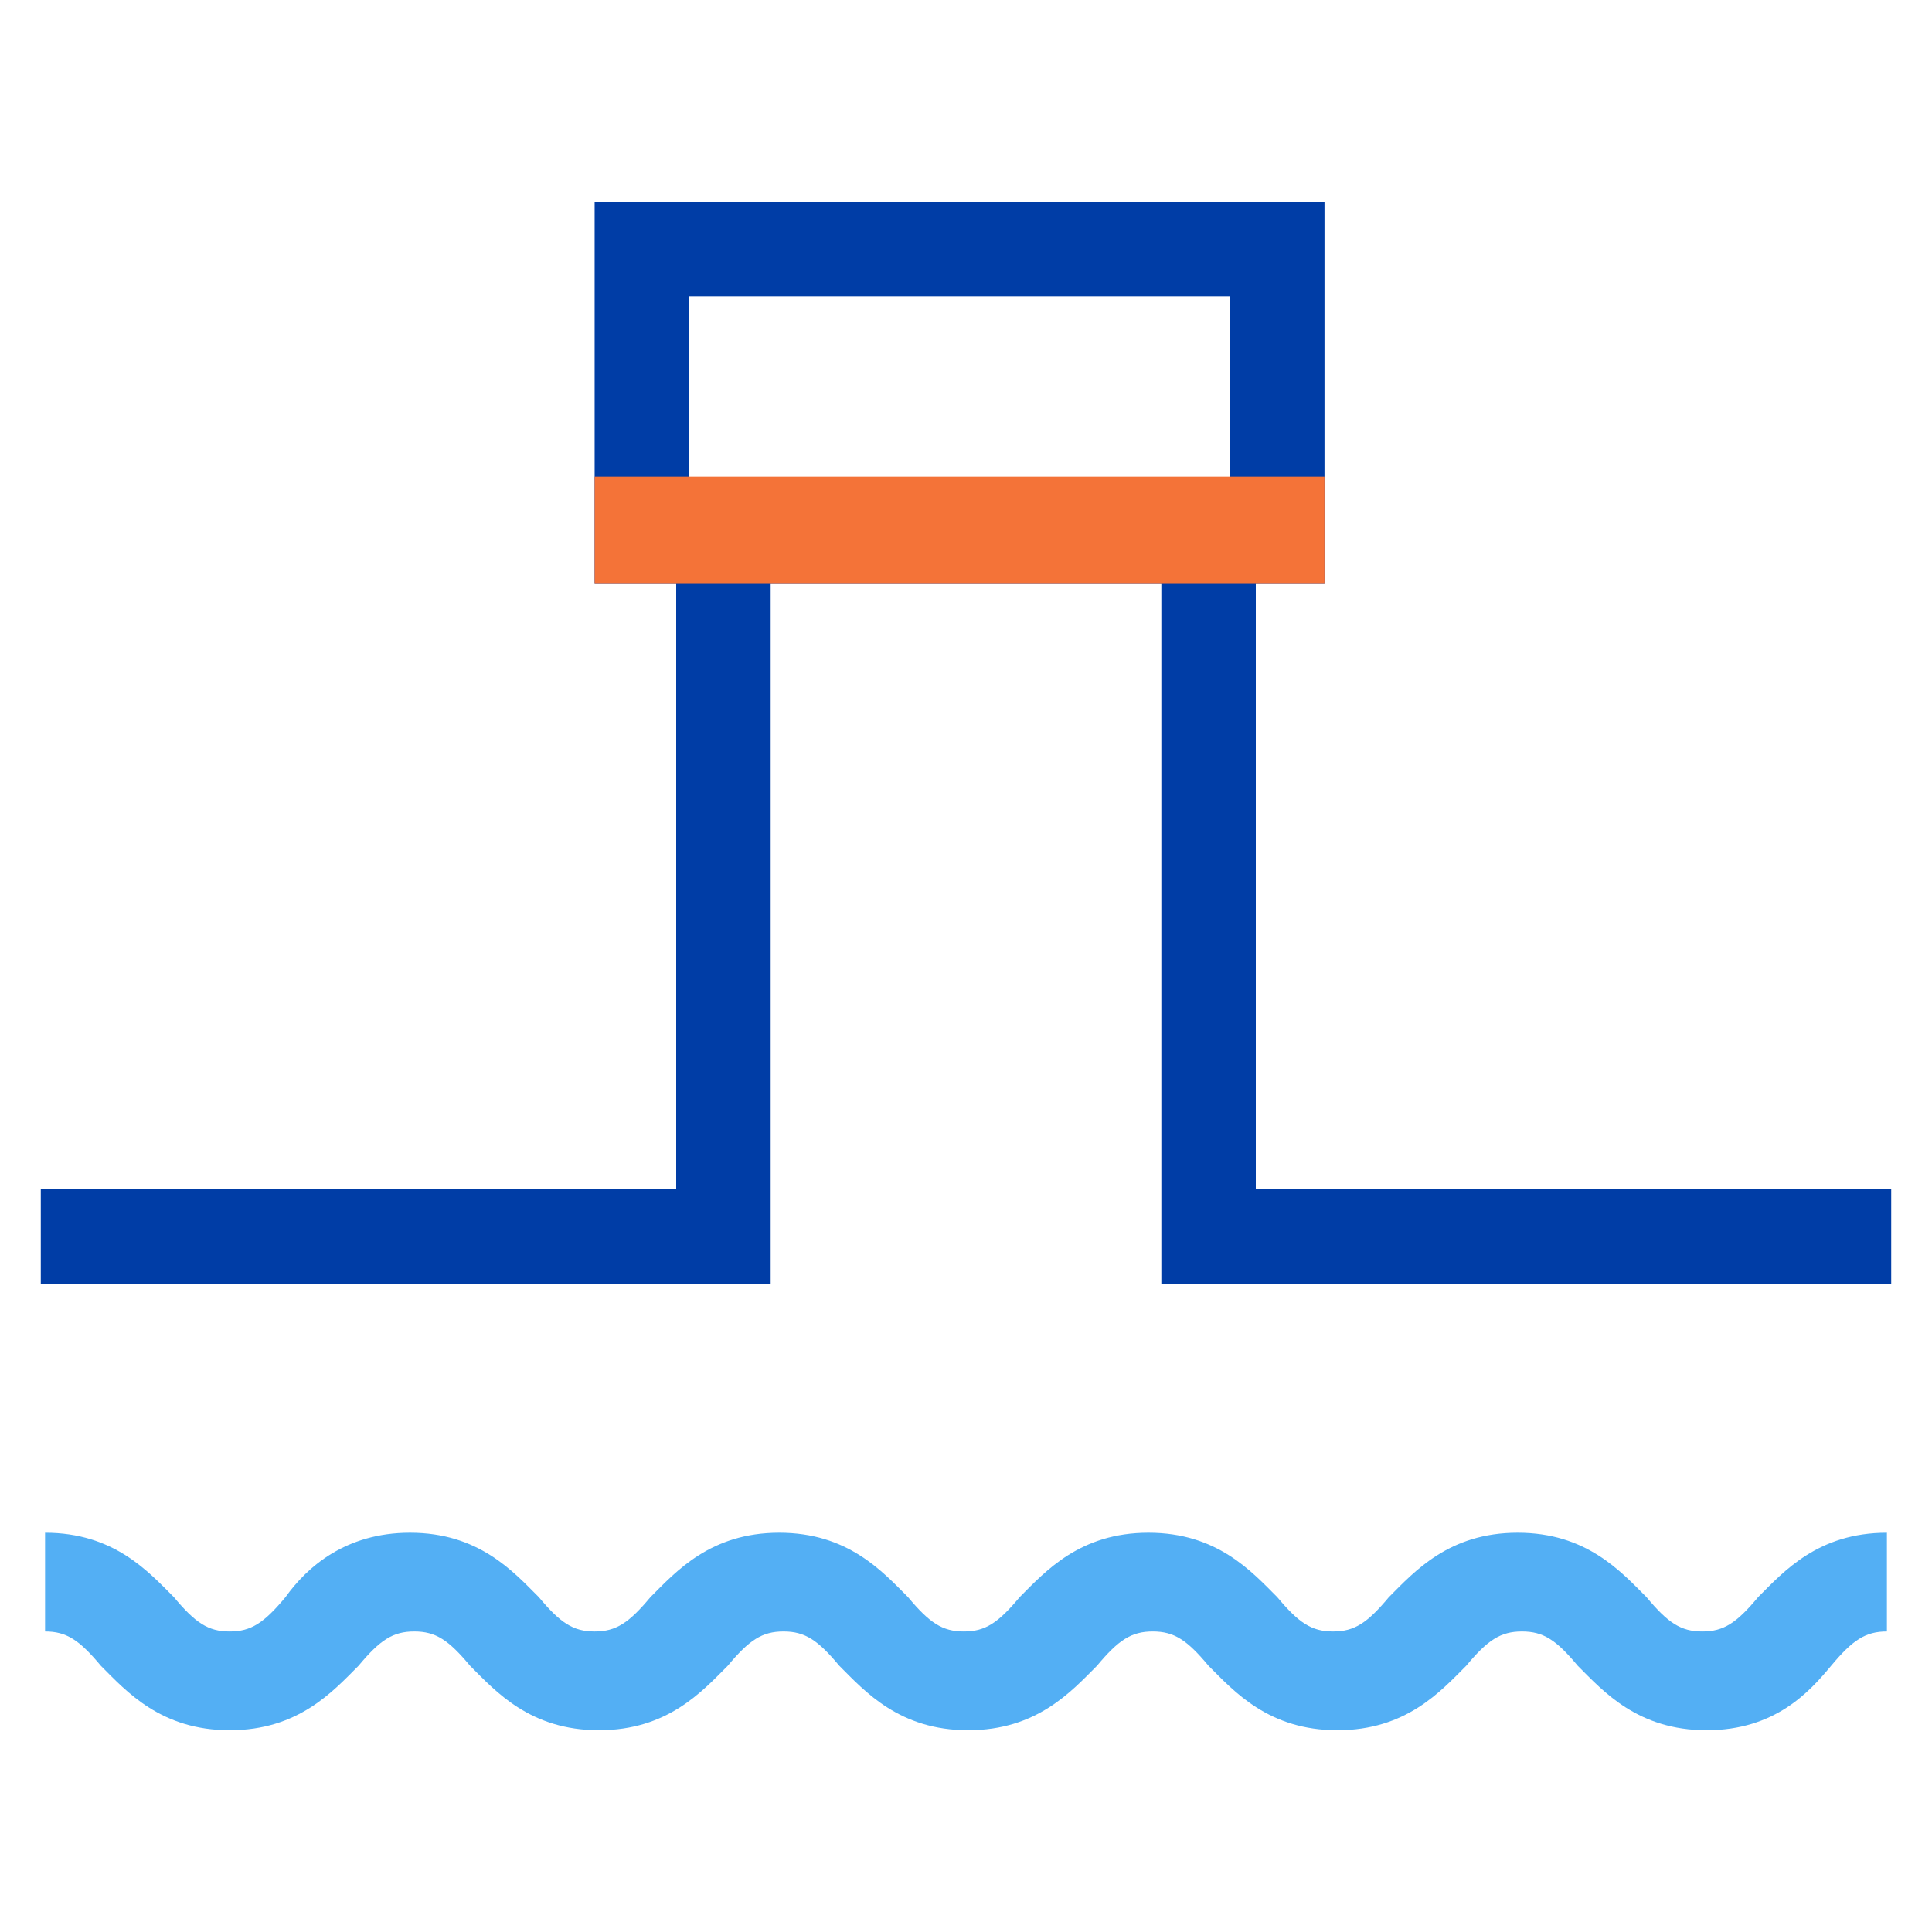
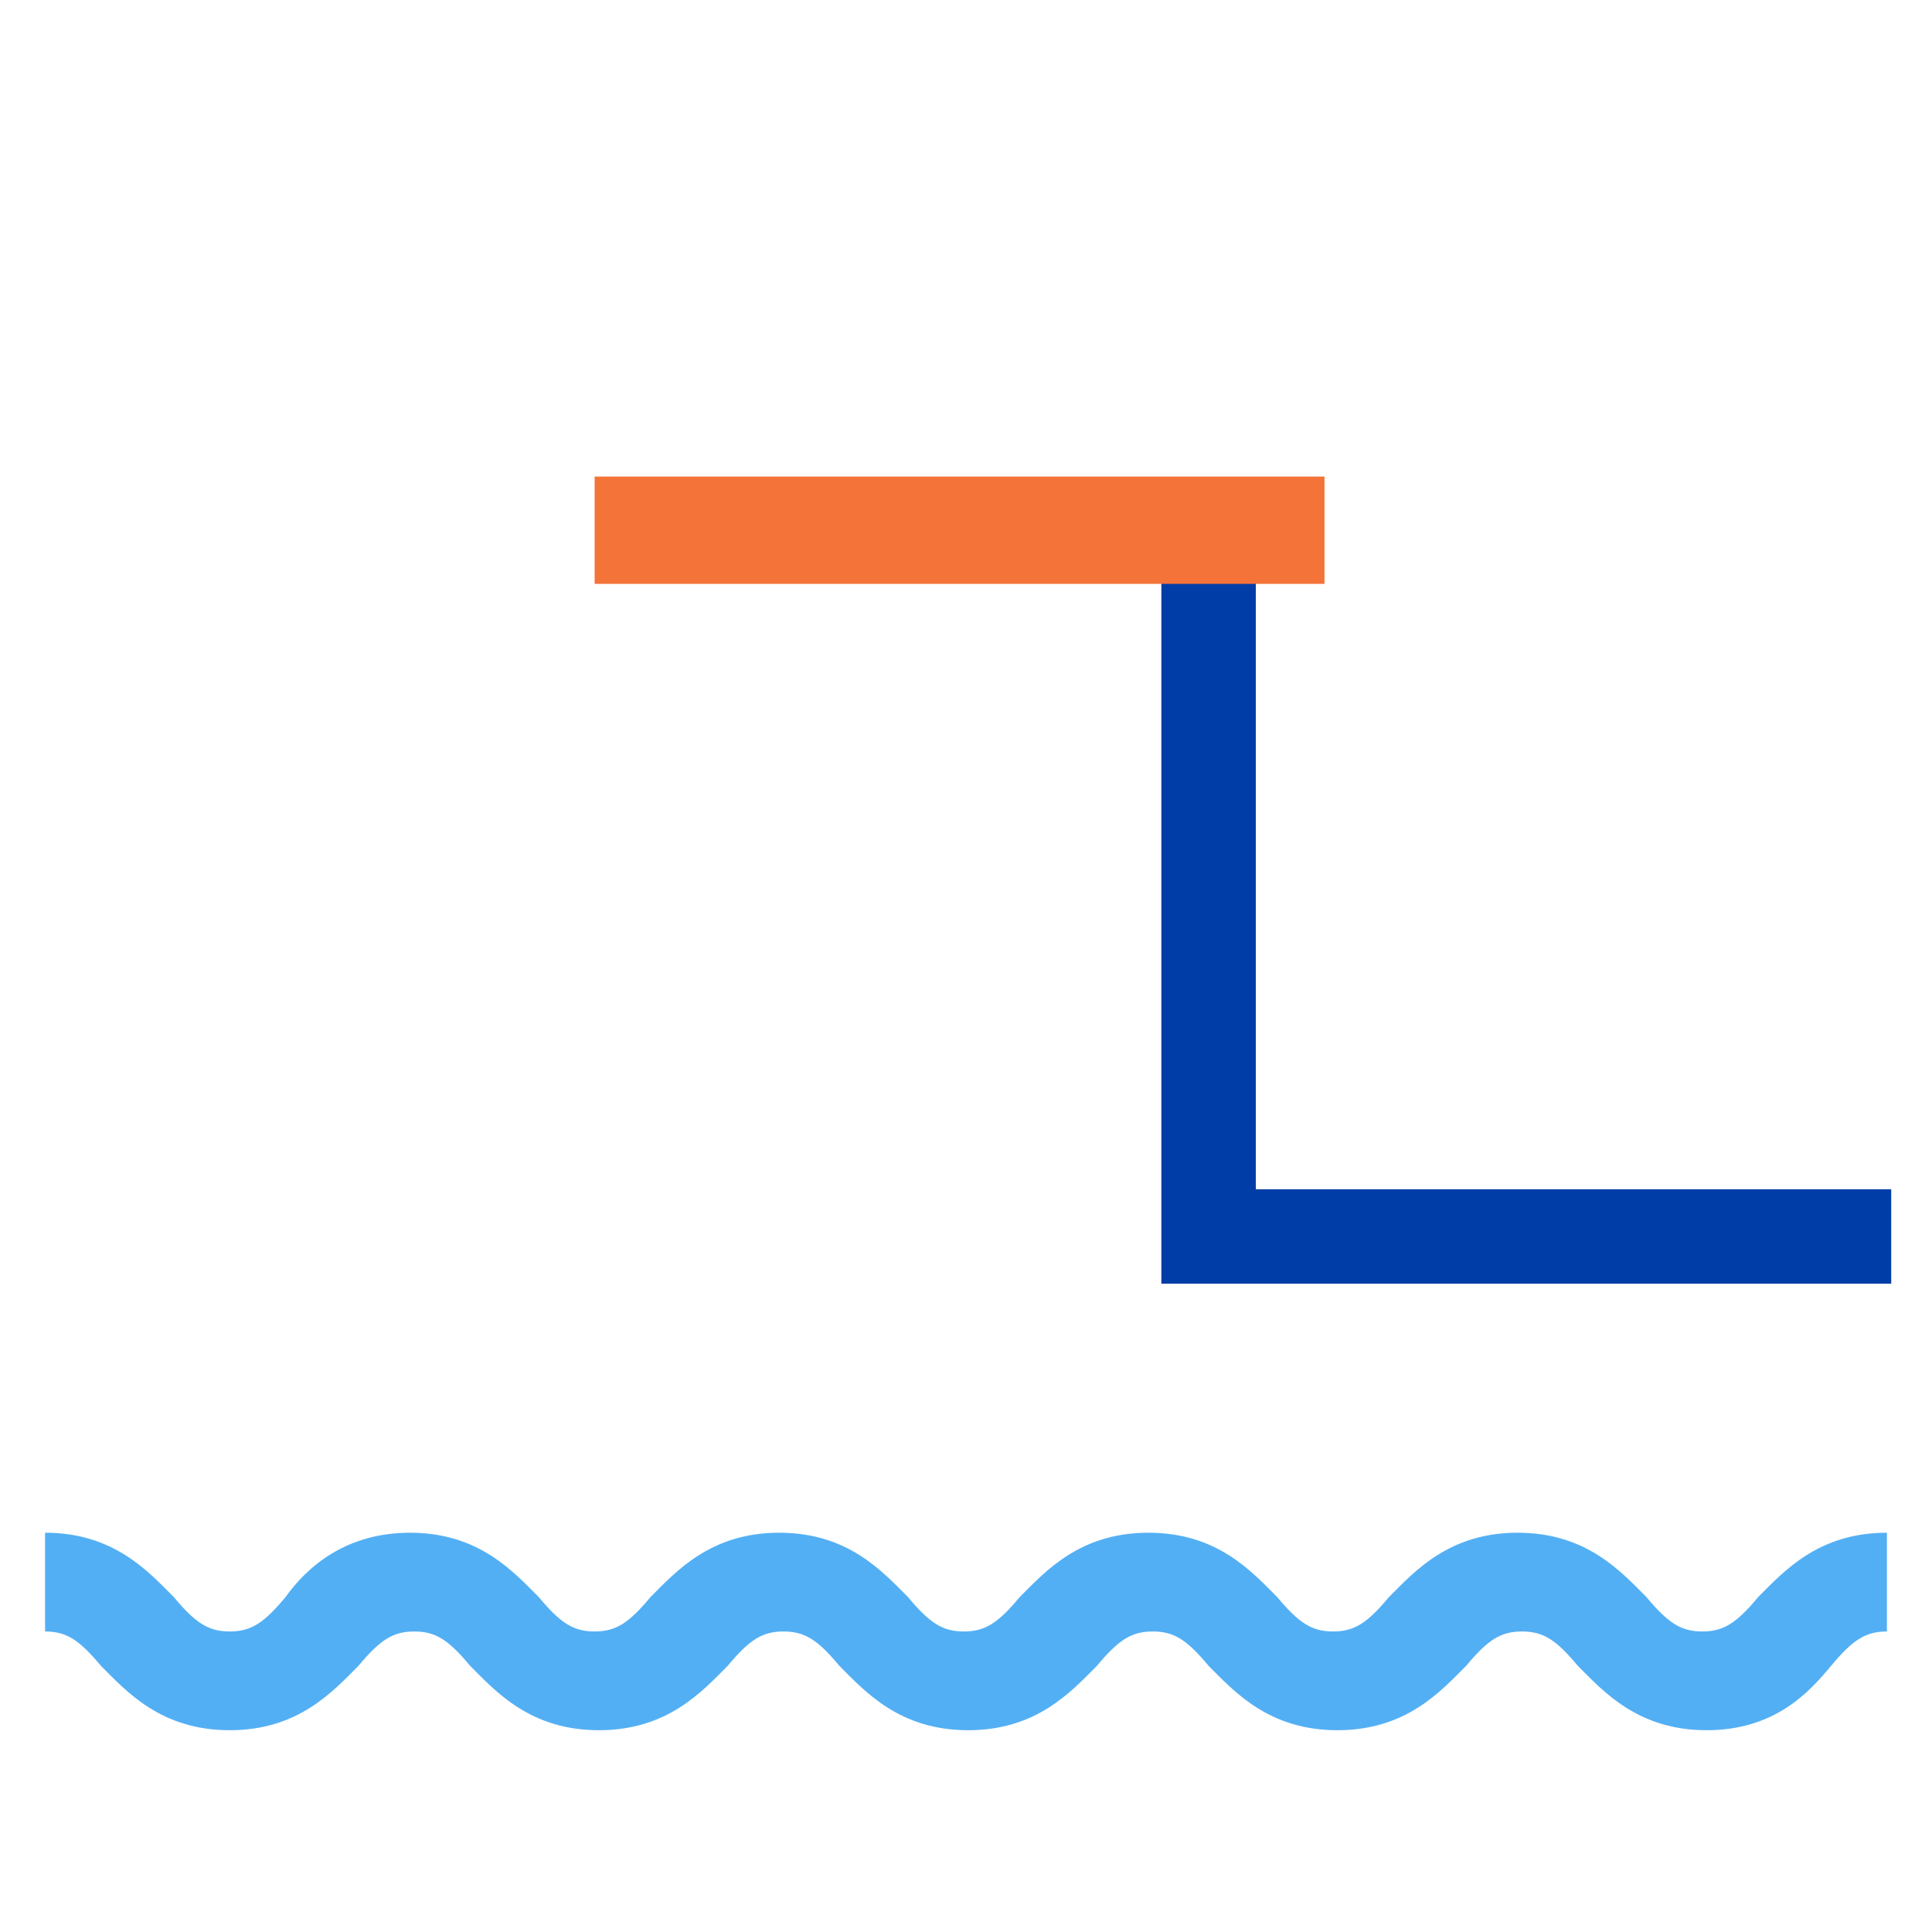
<svg xmlns="http://www.w3.org/2000/svg" id="Livello_1" viewBox="0 0 45 45">
  <path id="Tracciato_37" d="M44.05,29.9H27.05V13h2.2v14.7h14.8v2.2Z" style="fill:#003da6;" />
-   <path id="Tracciato_38" d="M15.75,13.4v14.3H.95v2.2H17.95V13.4h-2.2Z" style="fill:#003da6;" />
-   <path id="Tracciato_39" d="M16.05,6.9h12.6v4.5h-12.6V6.9Zm-2.2,6.7H30.85V4.7H13.85s0,8.9,0,8.9Z" style="fill:#003da6;" />
  <path id="Tracciato_40" d="M16.35,11.1h14.5v2.5H13.85v-2.5h2.5Z" style="fill:#f47338;" />
  <path d="M39.75,40.3c-1.6,0-2.4-.9-3-1.5-.5-.6-.8-.8-1.3-.8s-.8,.2-1.3,.8c-.6,.6-1.4,1.5-3,1.5s-2.4-.9-3-1.5c-.5-.6-.8-.8-1.3-.8s-.8,.2-1.3,.8c-.6,.6-1.4,1.5-3,1.5s-2.4-.9-3-1.5c-.5-.6-.8-.8-1.3-.8s-.8,.2-1.3,.8c-.6,.6-1.4,1.5-3,1.5s-2.4-.9-3-1.5c-.5-.6-.8-.8-1.3-.8s-.8,.2-1.3,.8c-.6,.6-1.4,1.5-3,1.5s-2.4-.9-3-1.5c-.5-.6-.8-.8-1.3-.8v-2.3c1.6,0,2.4,.9,3,1.5,.5,.6,.8,.8,1.3,.8s.8-.2,1.3-.8c.5-.7,1.4-1.5,2.9-1.5,1.6,0,2.4,.9,3,1.5,.5,.6,.8,.8,1.3,.8s.8-.2,1.3-.8c.6-.6,1.4-1.5,3-1.5s2.4,.9,3,1.5c.5,.6,.8,.8,1.3,.8s.8-.2,1.3-.8c.6-.6,1.4-1.5,3-1.5s2.4,.9,3,1.5c.5,.6,.8,.8,1.3,.8s.8-.2,1.3-.8c.6-.6,1.4-1.5,3-1.5s2.4,.9,3,1.5c.5,.6,.8,.8,1.3,.8s.8-.2,1.3-.8c.6-.6,1.4-1.5,3-1.5v2.3c-.5,0-.8,.2-1.3,.8-.5,.6-1.3,1.5-2.9,1.5Z" style="fill:#53aff4;" />
</svg>